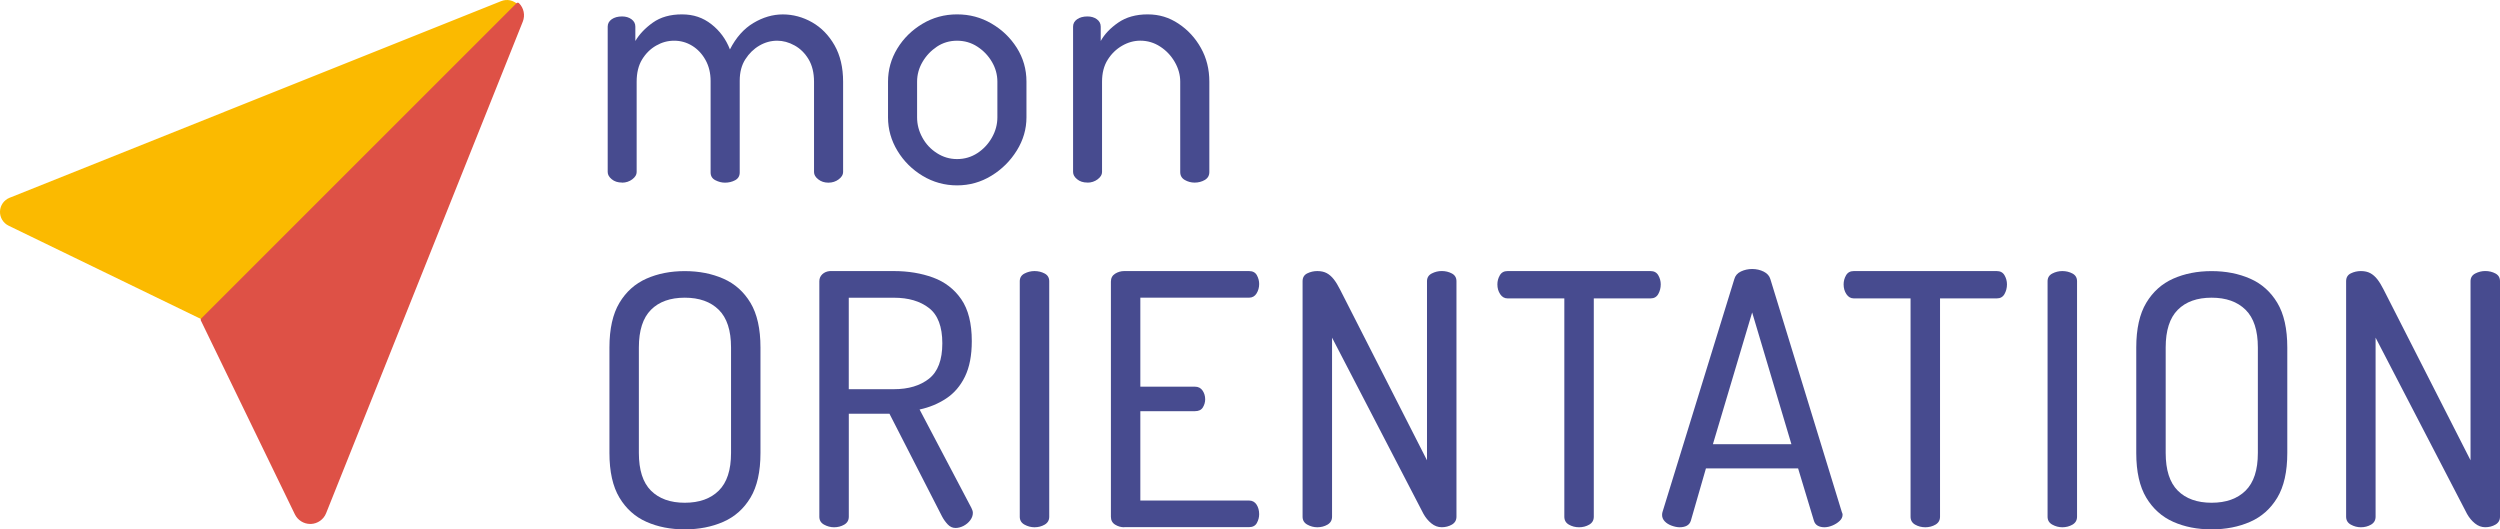
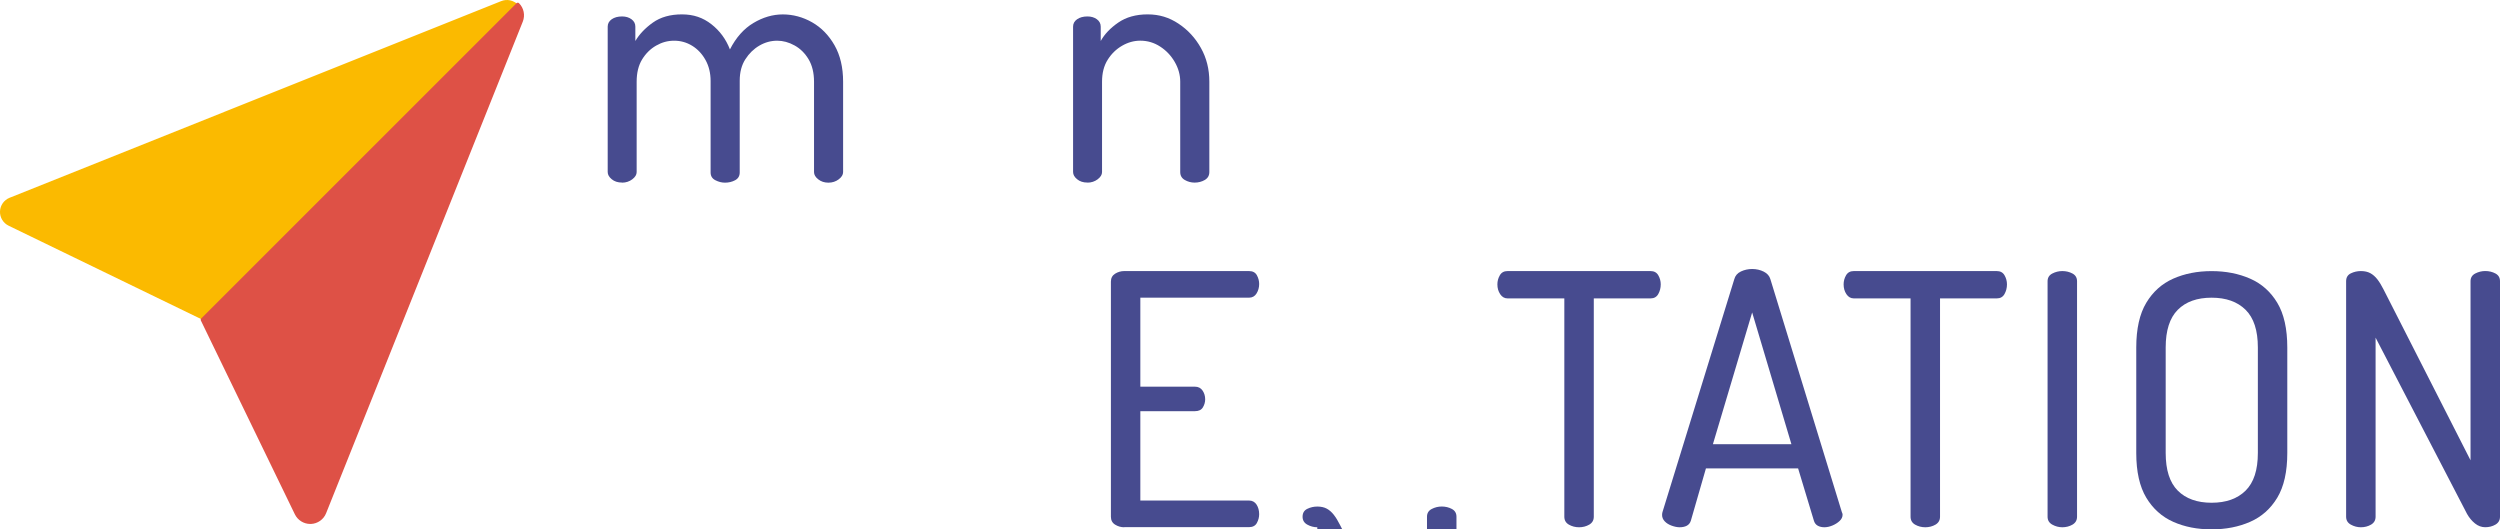
<svg xmlns="http://www.w3.org/2000/svg" id="Layer_2" data-name="Layer 2" viewBox="0 0 702.49 148.75">
  <defs>
    <style>
      .cls-1 {
        fill: #fbba00;
      }

      .cls-2 {
        fill: #de5146;
      }

      .cls-3 {
        fill: #474b8f;
      }
    </style>
  </defs>
  <g id="Layer_1-2" data-name="Layer 1">
    <path class="cls-1" d="m145.48,1.26c-1.22-1.22-3.04-1.59-4.64-.95L2.7,55.57C1.12,56.2.06,57.7,0,59.4c-.06,1.7.89,3.28,2.42,4.02l54.47,26.42,26.42,54.47c.72,1.49,2.23,2.42,3.87,2.42.05,0,.1,0,.15,0,1.7-.06,3.21-1.12,3.84-2.7L146.43,5.9c.64-1.6.26-3.42-.95-4.64Z" />
    <g>
      <path class="cls-2" d="m87.18,146.99c-1.73,0-3.34-1.01-4.09-2.56l-26.42-54.47c-.05-.1-.03-.21.05-.29L145.31,1.08s.11-.07.18-.07.13.02.18.07c1.29,1.29,1.68,3.21,1.01,4.91l-55.26,138.14c-.67,1.67-2.26,2.79-4.06,2.86h-.16Z" />
      <path class="cls-2" d="m145.48,1.26c1.22,1.22,1.59,3.04.95,4.64l-55.26,138.14c-.63,1.58-2.14,2.64-3.84,2.7-.05,0-.1,0-.15,0-1.64,0-3.15-.94-3.87-2.42l-26.42-54.47L145.48,1.26m0-.5c-.13,0-.26.05-.35.15L56.54,89.49c-.15.15-.19.38-.1.57l26.42,54.47c.8,1.64,2.49,2.7,4.32,2.7.06,0,.12,0,.17,0,1.9-.07,3.58-1.25,4.28-3.01L146.9,6.08c.71-1.79.3-3.82-1.06-5.18-.1-.1-.23-.15-.35-.15h0Z" />
    </g>
    <g>
      <path class="cls-3" d="m174.79,51.3c-1.18,0-2.15-.31-2.9-.94-.76-.62-1.13-1.3-1.13-2.02V7.48c0-.85.38-1.54,1.13-2.07.75-.52,1.72-.79,2.9-.79,1.05,0,1.94.26,2.66.79.72.53,1.08,1.22,1.08,2.07v4.04c1.12-1.9,2.76-3.63,4.92-5.17,2.17-1.54,4.89-2.31,8.17-2.31s5.91.92,8.27,2.76c2.36,1.84,4.1,4.2,5.22,7.09,1.71-3.35,3.91-5.83,6.6-7.43,2.69-1.61,5.45-2.41,8.27-2.41s5.63.74,8.22,2.22c2.59,1.48,4.69,3.63,6.3,6.45,1.61,2.82,2.41,6.24,2.41,10.24v25.41c0,.72-.41,1.4-1.23,2.02-.82.62-1.79.94-2.9.94s-2.07-.31-2.86-.94c-.79-.62-1.18-1.3-1.18-2.02v-25.41c0-2.49-.51-4.59-1.53-6.3-1.02-1.71-2.33-3-3.94-3.89-1.61-.89-3.23-1.33-4.87-1.33-1.77,0-3.45.46-5.02,1.38-1.58.92-2.89,2.2-3.94,3.84-1.05,1.64-1.58,3.64-1.58,6.01v25.8c0,.98-.43,1.71-1.28,2.17-.85.46-1.81.69-2.86.69-.92,0-1.82-.23-2.71-.69-.89-.46-1.33-1.18-1.33-2.17v-25.7c0-2.23-.48-4.2-1.43-5.91-.95-1.71-2.2-3.04-3.74-3.99-1.54-.95-3.23-1.43-5.07-1.43s-3.46.46-5.07,1.38c-1.61.92-2.92,2.22-3.94,3.89-1.02,1.67-1.53,3.76-1.53,6.25v25.41c0,.72-.41,1.4-1.23,2.02-.82.62-1.79.94-2.9.94Z" />
-       <path class="cls-3" d="m268.93,52.09c-3.48,0-6.7-.89-9.65-2.66s-5.32-4.12-7.09-7.04c-1.77-2.92-2.66-6.06-2.66-9.4v-10.04c0-3.35.87-6.45,2.61-9.31,1.74-2.86,4.09-5.17,7.04-6.94s6.2-2.66,9.75-2.66,6.7.85,9.65,2.56c2.95,1.71,5.33,3.99,7.14,6.84,1.8,2.86,2.71,6.02,2.71,9.5v10.04c0,3.28-.9,6.39-2.71,9.31-1.81,2.92-4.19,5.29-7.14,7.09-2.95,1.81-6.17,2.71-9.65,2.71Zm0-7.39c2.1,0,4-.56,5.71-1.67,1.71-1.12,3.07-2.58,4.09-4.38,1.02-1.8,1.53-3.69,1.53-5.66v-10.04c0-1.97-.51-3.82-1.53-5.56-1.02-1.74-2.38-3.17-4.09-4.28-1.71-1.12-3.61-1.67-5.71-1.67s-3.99.56-5.66,1.67c-1.67,1.12-3.02,2.54-4.04,4.28-1.02,1.74-1.53,3.59-1.53,5.56v10.04c0,1.97.49,3.86,1.48,5.66.98,1.81,2.35,3.27,4.09,4.38,1.74,1.12,3.63,1.67,5.66,1.67Z" />
      <path class="cls-3" d="m305.56,51.3c-1.18,0-2.15-.31-2.9-.94-.76-.62-1.13-1.3-1.13-2.02V7.48c0-.85.38-1.54,1.13-2.07.75-.52,1.72-.79,2.9-.79,1.05,0,1.94.26,2.66.79.72.53,1.08,1.22,1.08,2.07v4.04c1.05-1.9,2.69-3.63,4.92-5.17,2.23-1.54,4.99-2.31,8.27-2.31s6.04.87,8.67,2.61c2.62,1.74,4.73,4.02,6.3,6.84,1.58,2.82,2.36,5.97,2.36,9.45v25.41c0,.98-.43,1.72-1.28,2.22-.85.49-1.81.74-2.86.74-.98,0-1.9-.25-2.76-.74-.85-.49-1.28-1.23-1.28-2.22v-25.41c0-1.9-.51-3.74-1.53-5.51-1.02-1.77-2.38-3.22-4.09-4.33-1.71-1.12-3.58-1.67-5.61-1.67-1.77,0-3.48.48-5.12,1.43-1.64.95-2.99,2.26-4.04,3.94-1.05,1.67-1.58,3.73-1.58,6.15v25.41c0,.72-.41,1.4-1.23,2.02-.82.62-1.79.94-2.9.94Z" />
-       <path class="cls-3" d="m192.42,148.75c-4,0-7.6-.7-10.78-2.12-3.19-1.41-5.71-3.68-7.58-6.79-1.87-3.12-2.81-7.3-2.81-12.55v-29.64c0-5.25.94-9.44,2.81-12.56,1.87-3.12,4.4-5.38,7.58-6.79,3.18-1.41,6.78-2.12,10.78-2.12s7.61.71,10.83,2.12c3.22,1.41,5.76,3.68,7.63,6.79,1.87,3.12,2.81,7.3,2.81,12.56v29.64c0,5.25-.94,9.44-2.81,12.55-1.87,3.12-4.42,5.38-7.63,6.79-3.22,1.41-6.83,2.12-10.83,2.12Zm0-7.48c4.07,0,7.25-1.13,9.55-3.4,2.3-2.27,3.45-5.79,3.45-10.59v-29.64c0-4.79-1.15-8.32-3.45-10.59-2.3-2.27-5.48-3.4-9.55-3.4s-7.24,1.13-9.5,3.4-3.4,5.79-3.4,10.59v29.64c0,4.79,1.13,8.32,3.4,10.59,2.27,2.26,5.43,3.4,9.5,3.4Z" />
-       <path class="cls-3" d="m268.44,148.35c-.79,0-1.49-.33-2.12-.98-.62-.66-1.17-1.41-1.62-2.27l-14.77-28.85h-11.42v28.95c0,.98-.43,1.72-1.28,2.22-.85.49-1.81.74-2.86.74-.98,0-1.92-.25-2.81-.74-.89-.49-1.33-1.23-1.33-2.22v-66.17c0-.79.28-1.44.84-1.97.56-.52,1.26-.82,2.12-.89h18.02c4,0,7.66.61,10.98,1.82,3.31,1.22,5.96,3.25,7.93,6.11,1.97,2.86,2.95,6.78,2.95,11.77,0,4-.64,7.32-1.92,9.95-1.28,2.63-3.04,4.68-5.27,6.15-2.23,1.48-4.73,2.51-7.48,3.1l14.57,27.67c.13.26.23.51.3.74.06.23.1.44.1.64,0,.72-.25,1.41-.74,2.07-.49.66-1.12,1.18-1.87,1.58-.76.39-1.53.59-2.31.59Zm-29.94-38.99h12.7c4.07,0,7.35-.98,9.85-2.95,2.49-1.97,3.74-5.28,3.74-9.95s-1.25-7.96-3.74-9.9c-2.5-1.94-5.78-2.9-9.85-2.9h-12.7v25.7Z" />
-       <path class="cls-3" d="m290.69,148.16c-.98,0-1.92-.25-2.81-.74-.89-.49-1.33-1.23-1.33-2.22v-66.17c0-.98.44-1.71,1.33-2.17.89-.46,1.82-.69,2.81-.69,1.05,0,2,.23,2.86.69.85.46,1.28,1.18,1.28,2.17v66.17c0,.98-.43,1.72-1.28,2.22-.85.49-1.81.74-2.86.74Z" />
      <path class="cls-3" d="m315.9,148.16c-.92,0-1.77-.25-2.56-.74-.79-.49-1.18-1.23-1.18-2.22v-66.07c0-.98.39-1.72,1.18-2.22.79-.49,1.64-.74,2.56-.74h35.06c1.05,0,1.79.39,2.22,1.18.43.79.64,1.61.64,2.46,0,.98-.25,1.87-.74,2.66s-1.2,1.18-2.12,1.18h-30.53v25.01h15.36c.92,0,1.62.36,2.12,1.08.49.72.74,1.54.74,2.46,0,.79-.21,1.54-.64,2.26-.43.72-1.17,1.08-2.22,1.08h-15.36v25.11h30.53c.92,0,1.62.38,2.12,1.13.49.76.74,1.66.74,2.71,0,.85-.21,1.67-.64,2.46-.43.79-1.17,1.18-2.22,1.18h-35.06Z" />
-       <path class="cls-3" d="m370.16,148.16c-.98,0-1.92-.25-2.81-.74-.89-.49-1.33-1.23-1.33-2.22v-66.17c0-1.05.44-1.79,1.33-2.22.89-.43,1.82-.64,2.81-.64,1.05,0,1.94.2,2.66.59.72.39,1.38.97,1.97,1.72.59.76,1.18,1.72,1.77,2.9l24.42,47.96v-50.32c0-.98.44-1.71,1.33-2.17.89-.46,1.82-.69,2.81-.69,1.05,0,2,.23,2.86.69.85.46,1.28,1.18,1.28,2.17v66.17c0,.98-.43,1.72-1.28,2.22-.85.49-1.81.74-2.86.74s-2.02-.36-2.91-1.08c-.89-.72-1.62-1.61-2.21-2.66l-25.7-49.53v50.32c0,.98-.43,1.72-1.28,2.22-.85.49-1.81.74-2.86.74Z" />
+       <path class="cls-3" d="m370.16,148.16c-.98,0-1.92-.25-2.81-.74-.89-.49-1.33-1.23-1.33-2.22c0-1.05.44-1.79,1.33-2.22.89-.43,1.82-.64,2.81-.64,1.05,0,1.94.2,2.66.59.72.39,1.38.97,1.97,1.72.59.76,1.18,1.72,1.77,2.9l24.42,47.96v-50.32c0-.98.44-1.71,1.33-2.17.89-.46,1.82-.69,2.81-.69,1.05,0,2,.23,2.86.69.85.46,1.28,1.18,1.28,2.17v66.17c0,.98-.43,1.72-1.28,2.22-.85.49-1.81.74-2.86.74s-2.02-.36-2.91-1.08c-.89-.72-1.62-1.61-2.21-2.66l-25.7-49.53v50.32c0,.98-.43,1.72-1.28,2.22-.85.49-1.81.74-2.86.74Z" />
      <path class="cls-3" d="m443.71,148.16c-1.05,0-2-.25-2.86-.74-.85-.49-1.28-1.23-1.28-2.22v-61.35h-15.95c-.85,0-1.54-.39-2.07-1.18-.53-.79-.79-1.71-.79-2.76,0-.92.23-1.77.69-2.56.46-.79,1.18-1.18,2.17-1.18h40.18c.99,0,1.71.39,2.17,1.18.46.79.69,1.64.69,2.56,0,.98-.23,1.89-.69,2.71-.46.82-1.18,1.23-2.17,1.23h-15.95v61.35c0,.98-.43,1.72-1.28,2.22-.85.49-1.81.74-2.86.74Z" />
      <path class="cls-3" d="m471.97,148.16c-.66,0-1.4-.15-2.22-.44-.82-.3-1.48-.7-1.97-1.23-.49-.52-.74-1.12-.74-1.77,0-.26.03-.52.1-.79l20.19-65.48c.26-.98.89-1.71,1.87-2.17.98-.46,2.03-.69,3.15-.69,1.18,0,2.27.25,3.25.74s1.61,1.2,1.87,2.12l20.09,65.48c.13.26.2.49.2.69,0,.66-.28,1.25-.84,1.77-.56.53-1.23.95-2.02,1.28-.79.33-1.54.49-2.26.49s-1.35-.15-1.87-.44c-.53-.3-.89-.77-1.08-1.43l-4.43-14.67h-25.9l-4.23,14.67c-.2.66-.58,1.13-1.13,1.43-.56.3-1.23.44-2.02.44Zm9.35-23.34h22.06l-11.03-37.02-11.03,37.02Z" />
      <path class="cls-3" d="m541,148.16c-1.05,0-2-.25-2.86-.74-.85-.49-1.28-1.23-1.28-2.22v-61.35h-15.95c-.85,0-1.54-.39-2.07-1.18-.53-.79-.79-1.71-.79-2.76,0-.92.23-1.77.69-2.56.46-.79,1.18-1.18,2.17-1.18h40.18c.99,0,1.71.39,2.17,1.18.46.79.69,1.64.69,2.56,0,.98-.23,1.89-.69,2.71-.46.82-1.18,1.23-2.17,1.23h-15.95v61.35c0,.98-.43,1.72-1.28,2.22-.85.49-1.81.74-2.86.74Z" />
      <path class="cls-3" d="m579.5,148.16c-.98,0-1.92-.25-2.81-.74-.89-.49-1.33-1.23-1.33-2.22v-66.17c0-.98.44-1.71,1.33-2.17.89-.46,1.82-.69,2.81-.69,1.05,0,2,.23,2.86.69.85.46,1.28,1.18,1.28,2.17v66.17c0,.98-.43,1.72-1.28,2.22-.85.49-1.81.74-2.86.74Z" />
      <path class="cls-3" d="m621.45,148.75c-4.01,0-7.6-.7-10.78-2.12-3.18-1.41-5.71-3.68-7.58-6.79-1.87-3.12-2.81-7.3-2.81-12.55v-29.64c0-5.25.94-9.44,2.81-12.56,1.87-3.12,4.4-5.38,7.58-6.79,3.18-1.41,6.78-2.12,10.78-2.12s7.61.71,10.83,2.12c3.22,1.41,5.76,3.68,7.63,6.79,1.87,3.12,2.81,7.3,2.81,12.56v29.64c0,5.25-.94,9.44-2.81,12.55-1.87,3.12-4.42,5.38-7.63,6.79-3.22,1.41-6.83,2.12-10.83,2.12Zm0-7.48c4.07,0,7.25-1.13,9.55-3.4,2.3-2.27,3.45-5.79,3.45-10.59v-29.64c0-4.79-1.15-8.32-3.45-10.59-2.3-2.27-5.48-3.4-9.55-3.4s-7.24,1.13-9.5,3.4c-2.26,2.26-3.4,5.79-3.4,10.59v29.64c0,4.79,1.13,8.32,3.4,10.59,2.26,2.26,5.43,3.4,9.5,3.4Z" />
      <path class="cls-3" d="m663.39,148.16c-.98,0-1.92-.25-2.81-.74-.89-.49-1.33-1.23-1.33-2.22v-66.17c0-1.05.44-1.79,1.33-2.22.89-.43,1.82-.64,2.81-.64,1.05,0,1.94.2,2.66.59.72.39,1.38.97,1.97,1.72.59.76,1.18,1.72,1.77,2.9l24.42,47.96v-50.32c0-.98.44-1.71,1.33-2.17.89-.46,1.82-.69,2.81-.69,1.05,0,2,.23,2.86.69.85.46,1.28,1.18,1.28,2.17v66.17c0,.98-.43,1.72-1.28,2.22-.85.49-1.81.74-2.86.74s-2.02-.36-2.91-1.08c-.89-.72-1.62-1.61-2.21-2.66l-25.7-49.53v50.32c0,.98-.43,1.72-1.28,2.22-.85.49-1.81.74-2.86.74Z" />
    </g>
  </g>
</svg>